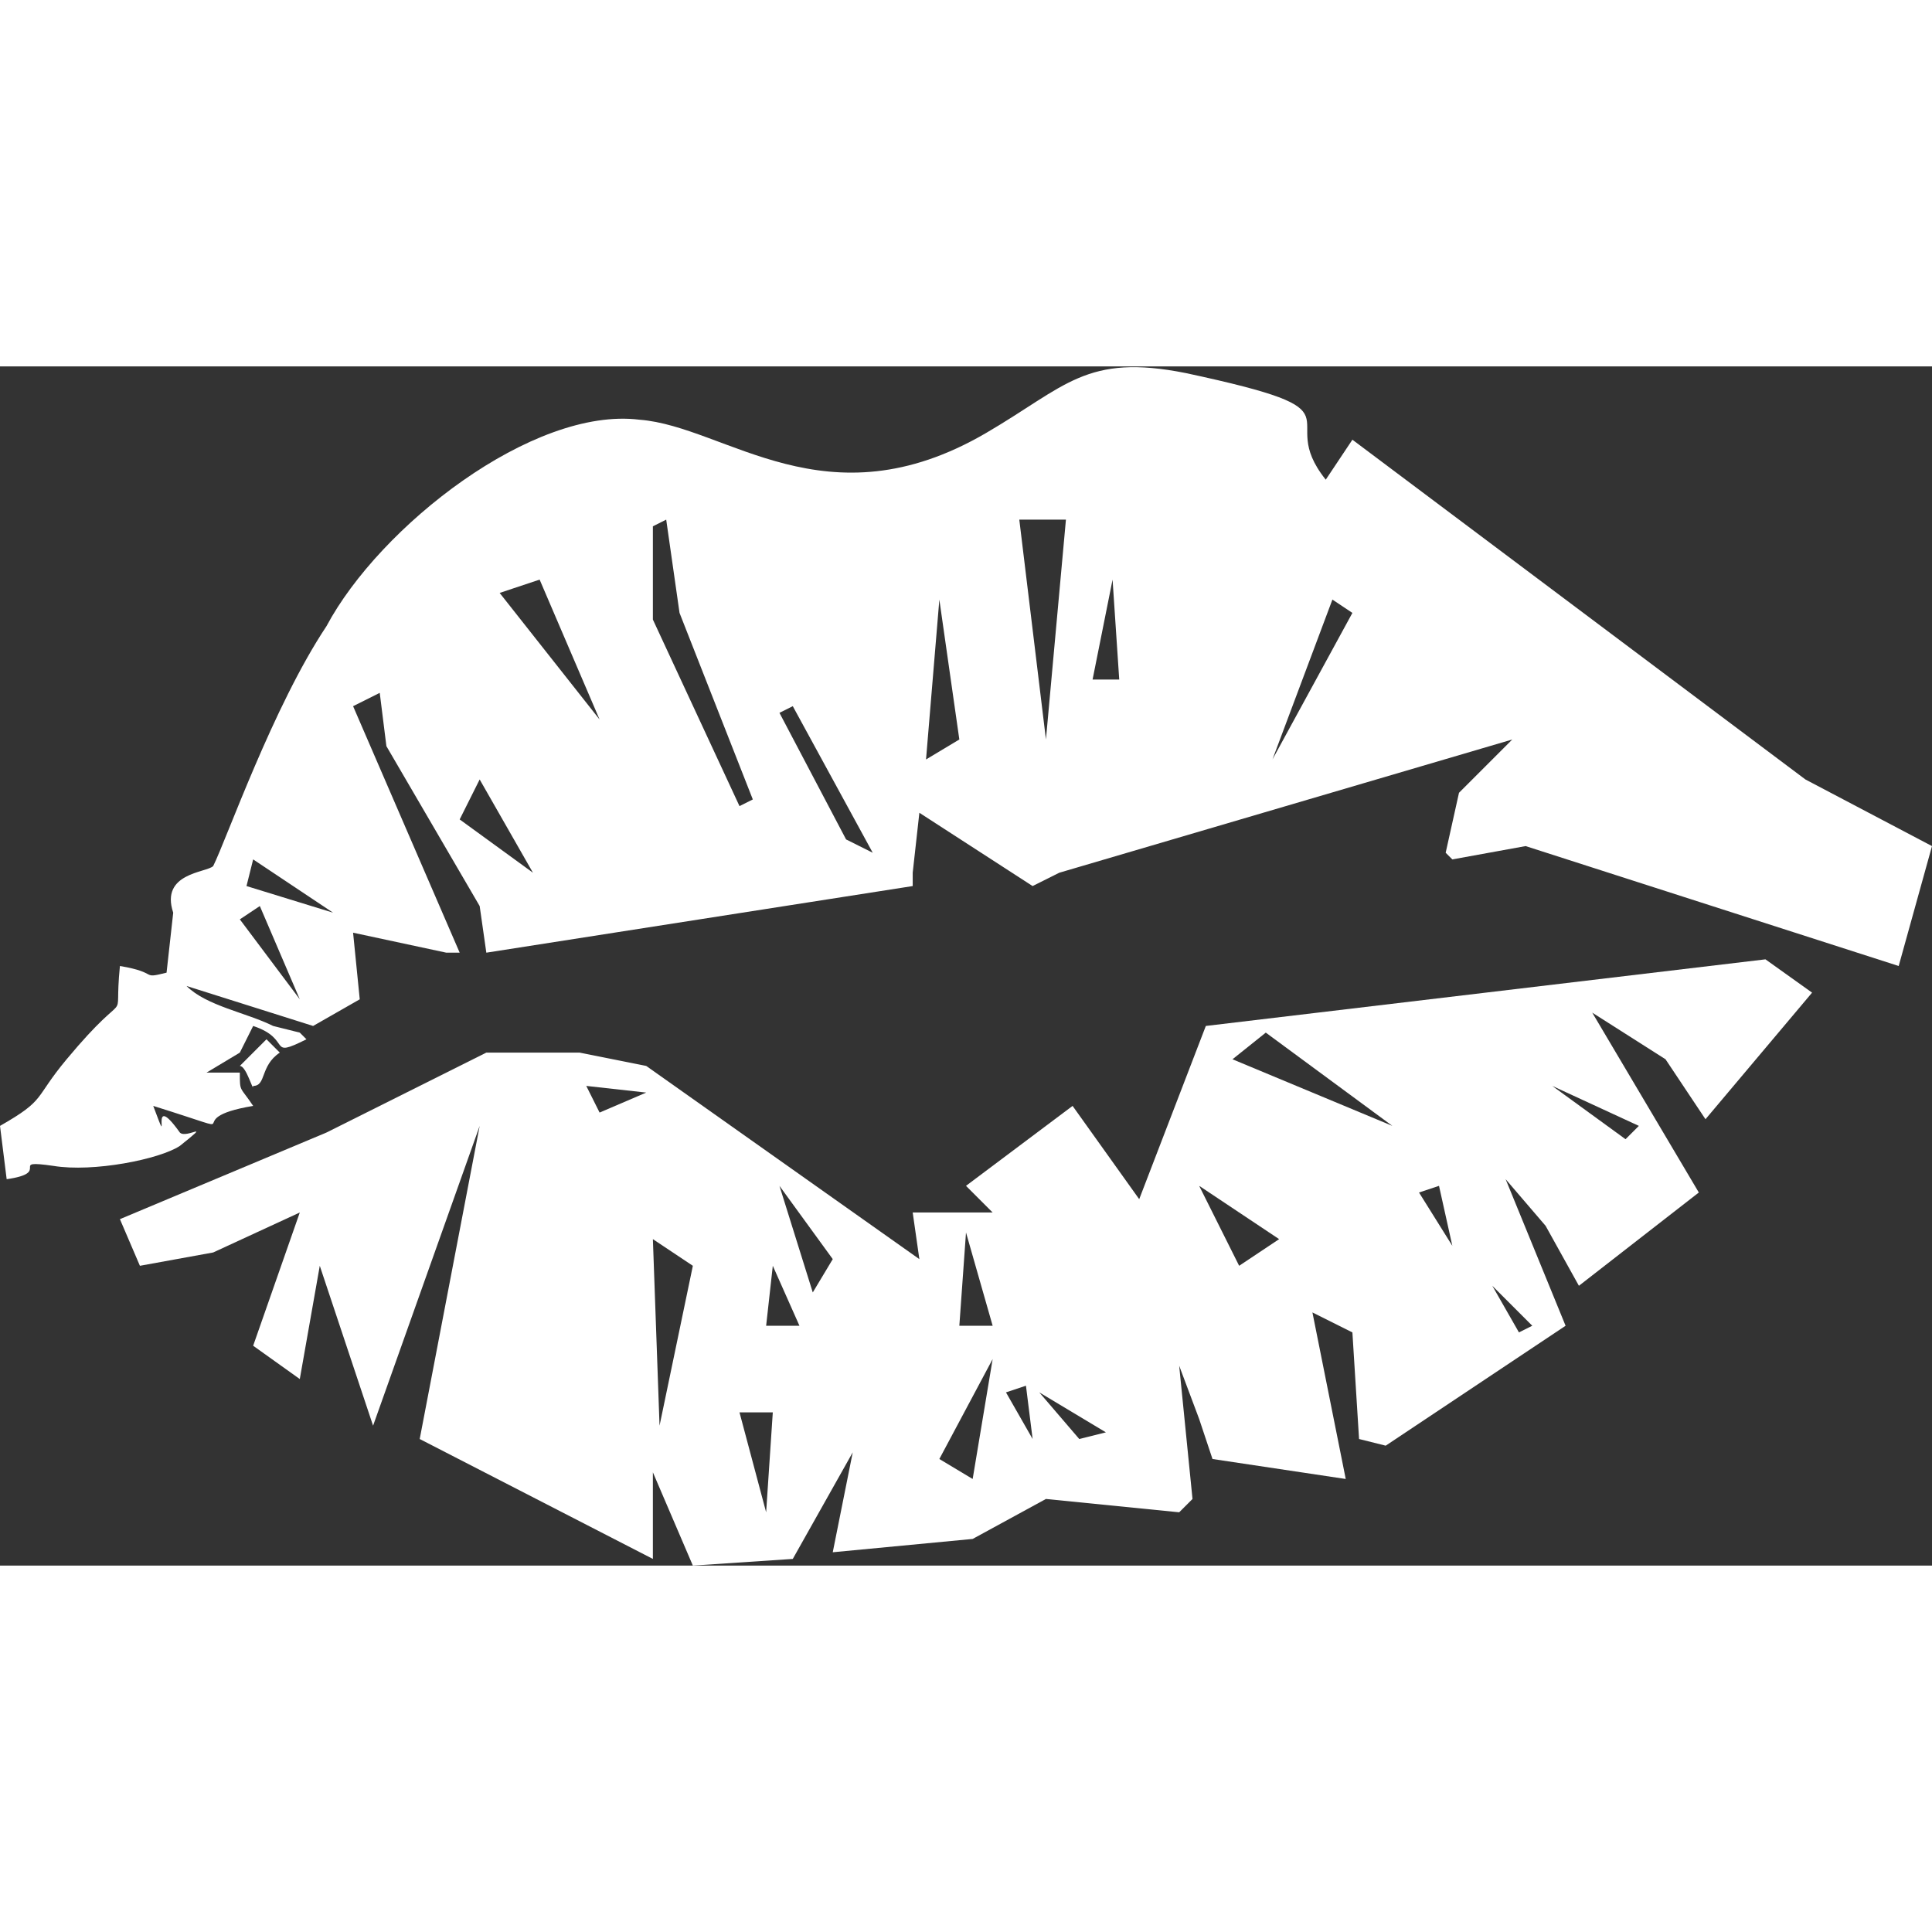
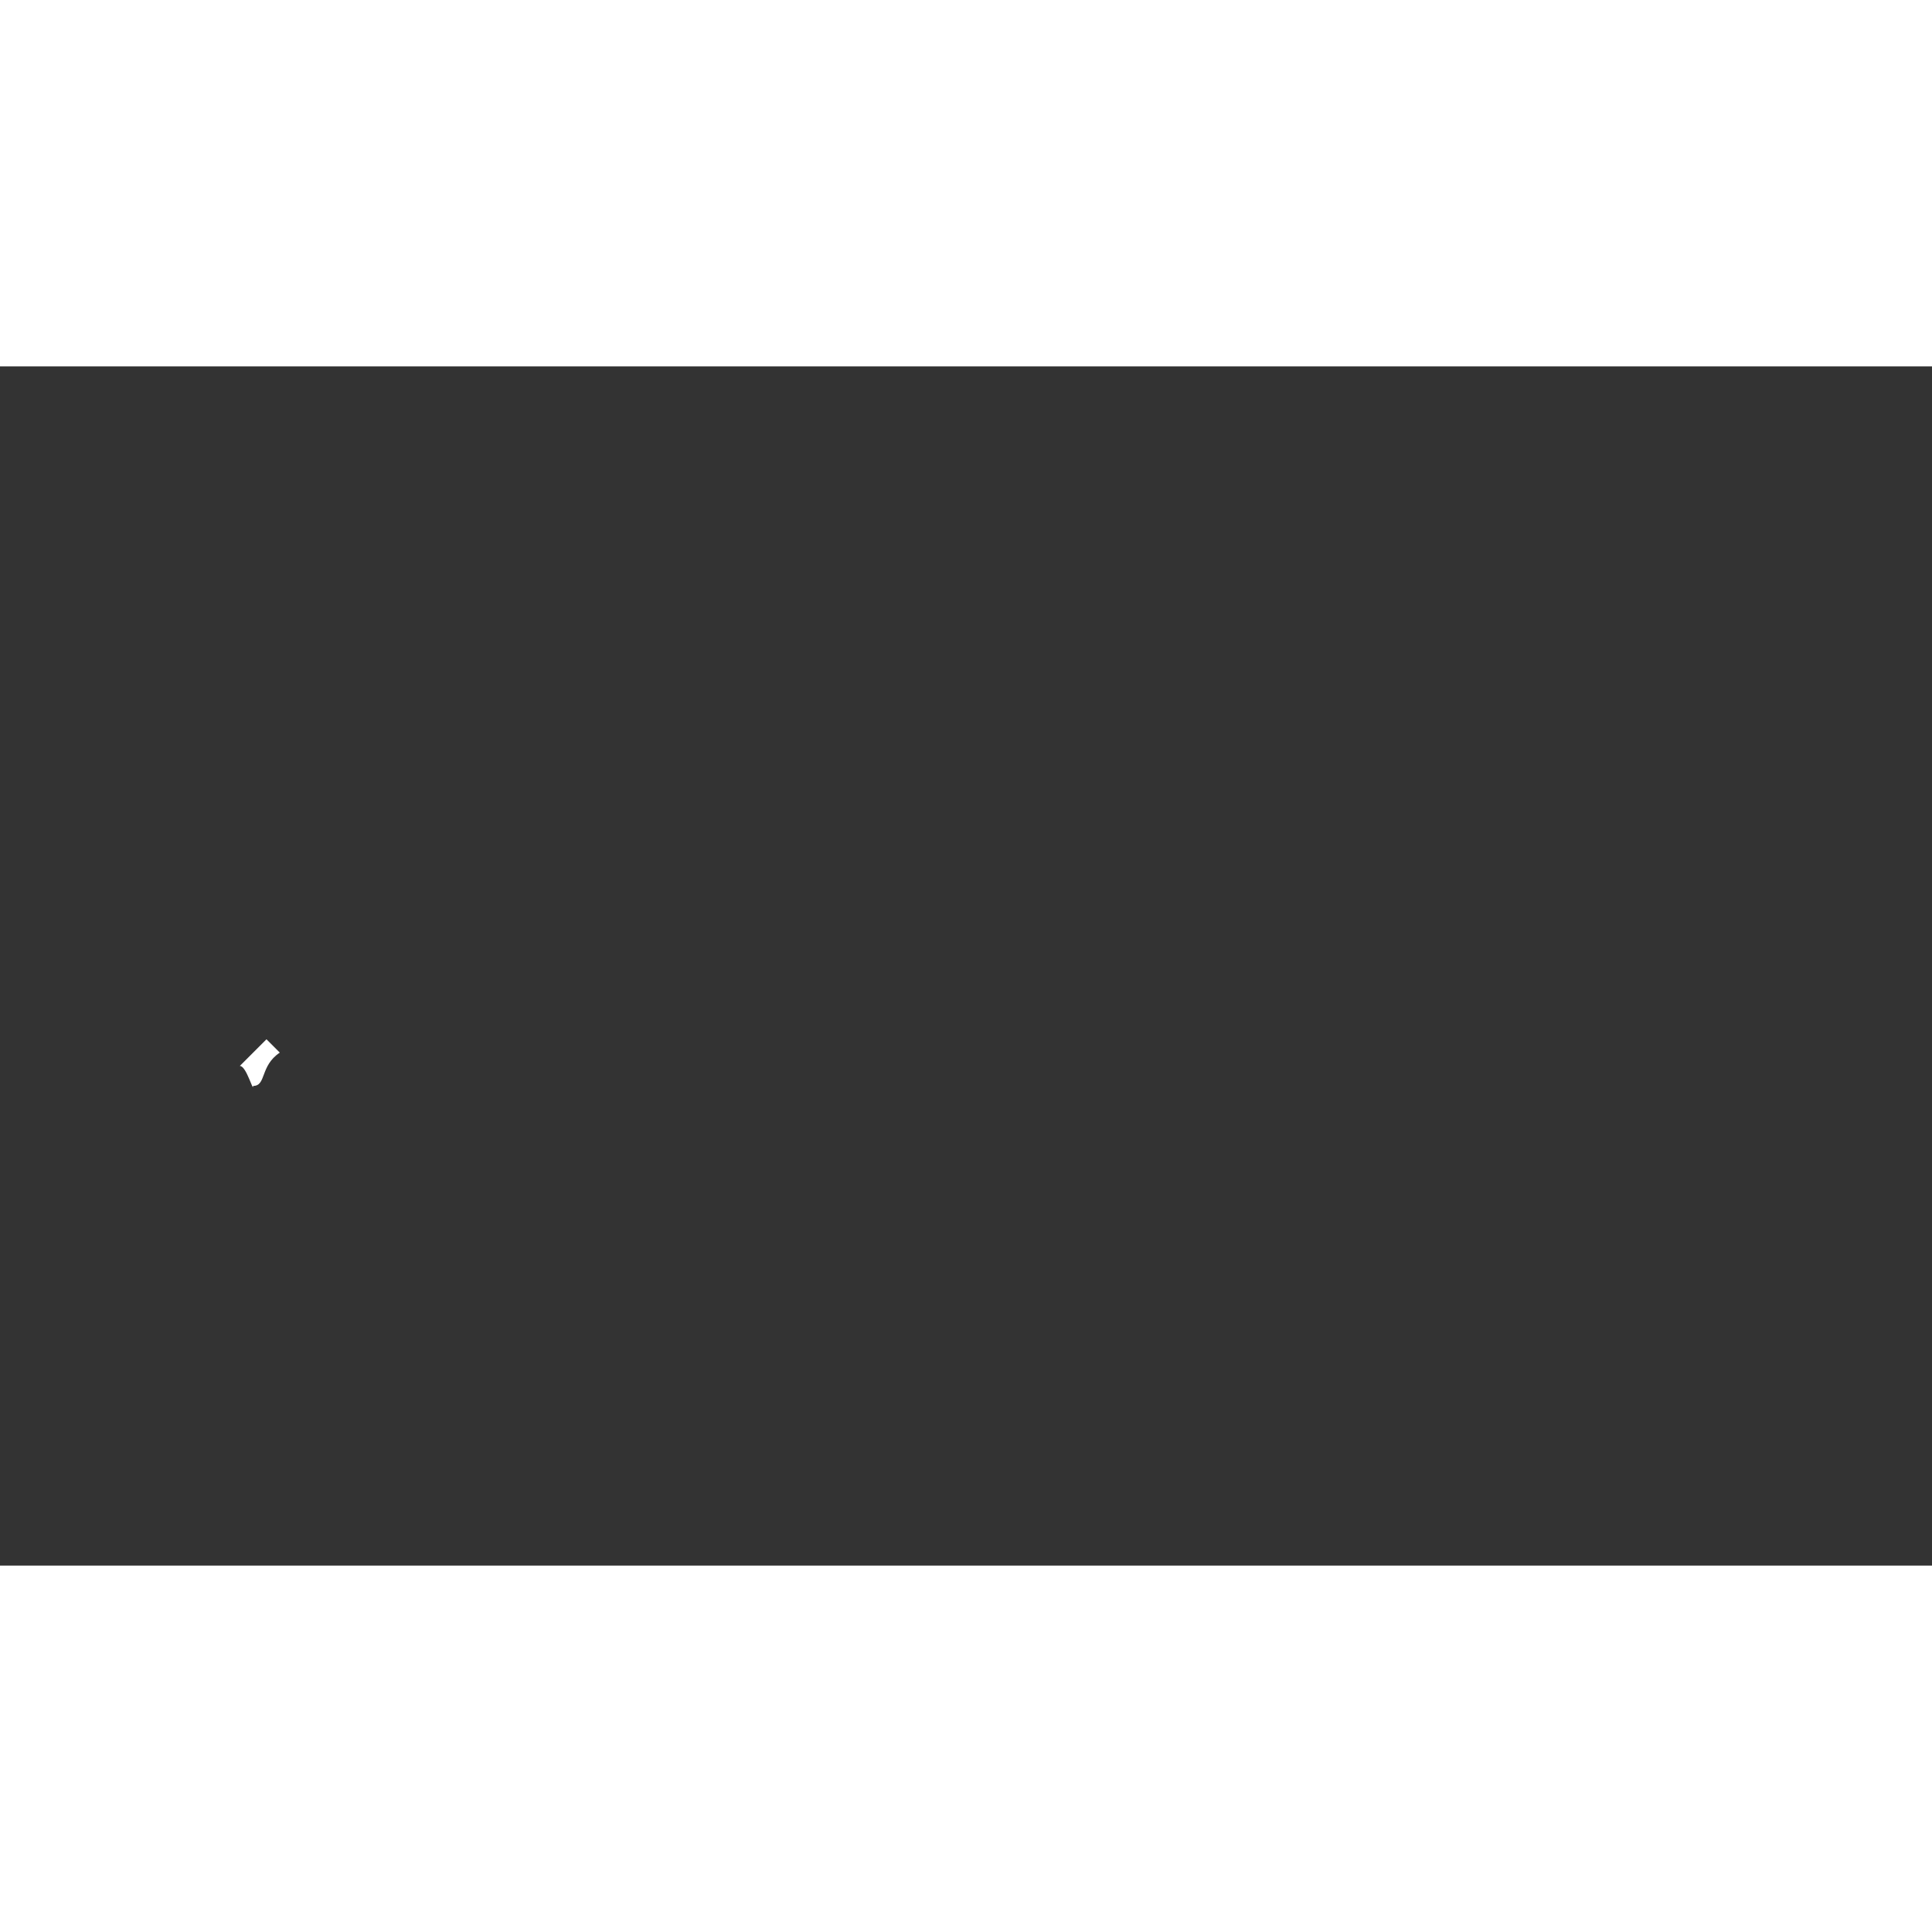
<svg xmlns="http://www.w3.org/2000/svg" height="300px" width="300px" fill="#fff" xml:space="preserve" version="1.1" style="shape-rendering:geometricPrecision;text-rendering:geometricPrecision;image-rendering:optimizeQuality;" viewBox="0 0 290 180" x="0px" y="0px" fill-rule="evenodd" clip-rule="evenodd">
  <rect x="0" y="0" width="290" height="180" fill="#333333" stroke="none" />
  <defs>
    <style type="text/css">
   
    .fil0 {fill:#fff}
   
  </style>
  </defs>
  <g>
-     <path class="fil0" d="M290 72l-5 18 -56 -18 -11 2 -1 -1 2 -9 8 -8 -68 20 -4 2 -17 -11 -1 9 0 2 -64 10 -1 -7 -14 -24 -1 -8 -4 2 16 37 -2 0 -14 -3 1 10 -7 4 -19 -6c3,3 9,4 13,6l4 1c0,0 1,1 1,1 -6,3 -2,0 -8,-2l-2 4 -5 3 5 0c0,3 0,2 2,5 -12,2 1,5 -15,0 3,8 -1,-3 4,4 1,1 5,-2 0,2 -3,2 -13,4 -19,3 -7,-1 0,1 -7,2l-1 -8c7,-4 5,-4 10,-10 10,-12 7,-4 8,-14 6,1 3,2 7,1l1 -9c-2,-6 5,-6 6,-7 2,-4 9,-24 17,-36 8,-15 31,-33 47,-31 13,1 28,16 52,2 12,-7 15,-12 30,-9 28,6 13,6 21,16l4 -6 68 51 19 10zm-245 23l-9 -12 3 -2 6 14zm5 -13l-13 -4 1 -4 12 8zm30 -6l-11 -8 3 -6 8 14zm51 -3l-4 -2 -10 -19 2 -1 12 22zm10 -38l3 21 -5 3 2 -24zm-51 18l-15 -19 6 -2 9 21zm101 6l9 -24 3 2 -12 22zm-34 -3l-4 -33 7 0 -3 33zm10 -24l1 15 -4 0 3 -15zm-65 5l11 28 -2 1 -13 -28 0 -14 2 -1 2 14z" />
-     <path class="fil0" d="M224 138l6 6 -2 1 -4 -7zm-109 34l-4 -15 5 0 -1 15zm41 -18l10 6 -4 1 -6 -7zm-1 7l-4 -7 3 -1 1 8zm-6 -12l-3 18 -5 -3 8 -15zm-50 10l-1 -28 6 4 -5 24zm17 -24l4 9 -5 0 1 -9zm29 -5l4 14 -5 0 1 -14zm-28 -7l8 11 -3 5 -5 -16zm-20 -14l-7 3 -2 -4 9 1zm-24 -6l-24 12 -31 13 3 7 11 -2 13 -6 -7 20 7 5 3 -17 8 24 16 -45 -9 47 35 18 0 -13 6 14 15 -1 9 -16 -3 15 21 -2 11 -6 20 2 2 -2 -2 -20 3 8 2 6 20 3 -5 -25 6 3 1 16 4 1 27 -18 -9 -22 6 7 5 9 18 -14 -16 -27 11 7 6 9 16 -19 -7 -5 -84 10 -10 26 -10 -14 -16 12 4 4 -12 0 1 7 -41 -29 -10 -2 -14 0zm145 29l-5 -8 3 -1 2 9zm-26 -1l-6 4 -6 -12 12 8zm41 -23l13 6 -2 2 -11 -8zm-24 6l-24 -10 5 -4 19 14z" />
    <path class="fil0" d="M40 101l-4 4c1,0 2,4 2,3 2,0 1,-3 4,-5l-2 -2z" />
-     <polygon class="fil0" points="180,123 181,123 180,121 " />
-     <path class="fil0" d="M224 76l1 -1c0,0 -1,1 -1,1z" />
-     <polygon class="fil0" points="67,89 67,88 " />
-     <polygon class="fil0" points="69,89 67,89 " />
+     <path class="fil0" d="M224 76l1 -1c0,0 -1,1 -1,1" />
  </g>
</svg>